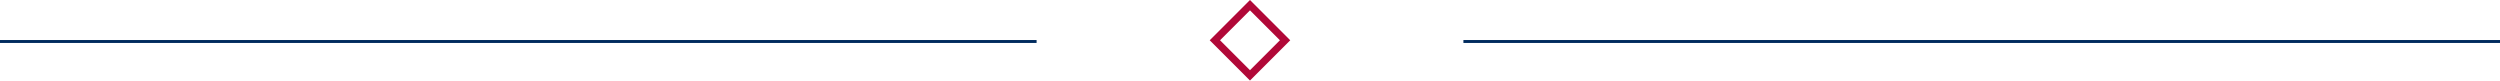
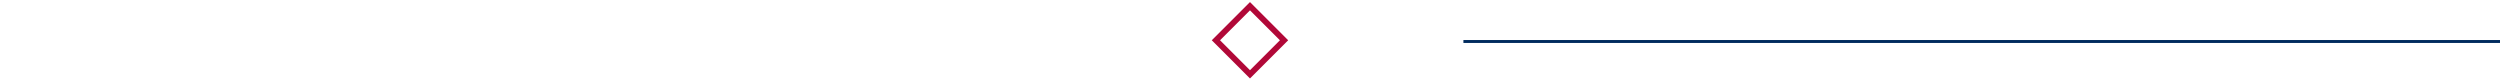
<svg xmlns="http://www.w3.org/2000/svg" viewBox="0 0 856.17 27.58">
-   <line y1="14.21" x2="355" y2="14.21" style="fill:none;stroke:#002b5e" />
-   <rect x="418.83" y="4.54" width="18.5" height="18.5" transform="translate(115.63 306.74) rotate(-45)" style="fill:none;stroke:#b10838;stroke-miterlimit:10" />
  <rect x="419.83" y="5.54" width="16.5" height="16.5" transform="translate(115.63 306.74) rotate(-45)" style="fill:none;stroke:#b10838;stroke-width:2px" />
  <line x1="501.17" y1="14.21" x2="856.17" y2="14.21" style="fill:none;stroke:#002b5e" />
</svg>